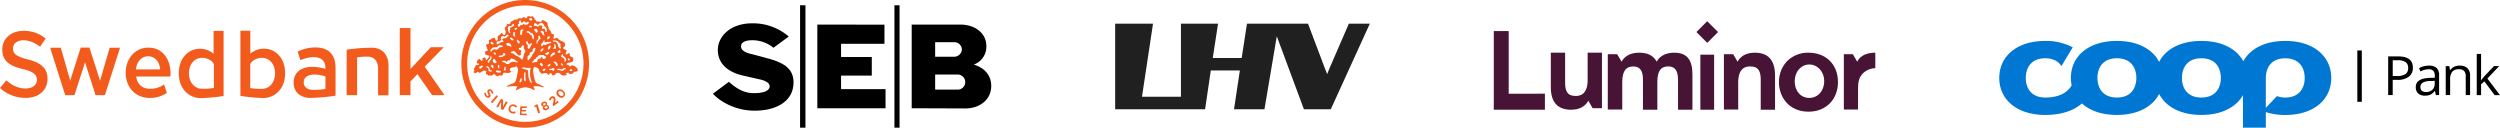
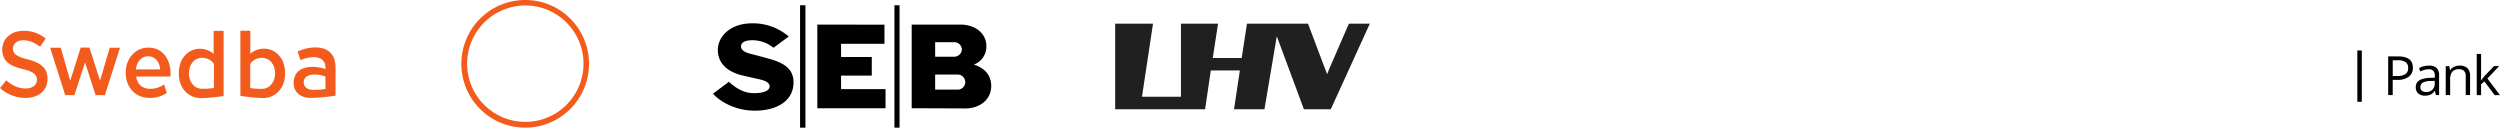
<svg xmlns="http://www.w3.org/2000/svg" height="91.884" viewBox="0 0 1799.34 91.884" width="1799.34">
  <clipPath id="a">
    <path d="m227.079 55.207c-6.164 0-10.494-5-10.494-12.036 0-6.783 4.558-12.025 10.494-12.025s10.733 5.122 10.733 12.025-4.568 12.036-10.733 12.036zm-.586-32.558a21.162 21.162 0 0 0 -15.562 6.251 21.792 21.792 0 0 0 -5.676 14.977 21.792 21.792 0 0 0 5.676 14.987c3.863 4.081 9.311 6.251 15.563 6.251 12.491 0 21.228-8.682 21.228-21.347s-8.628-21.119-21.228-21.119zm-77.813 1.411h9.908v39.64h-9.908zm-2.832-16.279 7.781 7.792 7.792-7.792-7.835-7.781zm-135.115 44.387v-45.092h-10.733v56.624h36.8v-11.532zm119.118-29.519c-9.594 0-12.35 6.045-12.35 6.045l-.228.467-.217-.467c-2.539-4.07-6.284-6.045-12.459-6.045-9.594 0-12.35 6.045-12.35 6.045l-.217.467-3.256-5.426h-6.728v39.85h10.418v-19.773c0-7.673 2.54-11.254 7.944-11.254 4.743 0 6.946 3.017 6.946 9.42v21.705h10.364v-20.1c0-7.6 2.431-11.048 7.716-11.048 3.093 0 7.174.933 7.174 9.529v21.636h10.364v-24.956c.109-11.091-3.972-16.094-13.121-16.094zm58.007 0c-9.865 0-12.383 6.512-12.383 6.512l-3.169-5.426h-6.685v39.85h10.3v-19.773c0-5.231 1.53-8.487 3.939-10.115a8.812 8.812 0 0 1 4.819-1.14c5.915 0 7.445 3.6 7.445 9.529v21.614h10.3v-24.956c-.109-11.091-5.253-16.094-14.564-16.094zm-132.239 41.051c9.855 0 12.381-6.507 12.381-6.507l3.169 5.426h6.685v-39.97h-10.3v19.828c0 5.242-1.53 8.508-3.939 10.147a8.812 8.812 0 0 1 -4.815 1.161c-5.915 0-7.456-3.614-7.456-9.561v-21.575h-10.289v24.961c0 11.07 5.253 16.09 14.564 16.09zm206.546 0v-15.113c0-5.242.857-8.5 3.755-11.287a13.088 13.088 0 0 1 8.682-3.484v-11.167c-10.853 0-13.023 6.512-13.023 6.512l-3.115-5.426h-6.512v39.85h10.2z" />
  </clipPath>
  <clipPath id="b">
-     <path d="m0 0h452.976v804.035h-452.976z" />
-   </clipPath>
+     </clipPath>
  <path d="m94.87 0-3.821 24.747h-20.813l3.811-24.747h-26.709v52.6h-28.038l7.944-52.6h-27.244v61.638h64.719l4.109-27.922h20.916l-4.212 27.922h21.912l8.876-52.567 19.519 52.567h19.334l28.116-61.638h-15.089l-14.045 32.391-1.592 3.945-1.551-3.955-12.235-32.381z" fill="#202020" fill-rule="evenodd" transform="translate(802.627 17.011)" />
  <g clip-path="url(#a)" transform="translate(1075.127 15.272)">
    <g clip-path="url(#b)" transform="translate(-89.176 -298.685)">
-       <path d="m0 0h288.776v79.267h-288.776z" fill="#481436" transform="translate(82.1 291.609)" />
-     </g>
+       </g>
  </g>
  <path d="m54.539 22.512a39.5 39.5 0 0 0 -26.212-9.512c-16.153 0-24.832 9.7-24.832 19.218 0 6.784 3.686 14.553 16.682 18.048 4.861 1.16 9.325 2.129 14.362 3.3 4.67 1.16 6.608 3.1 6.212 5.433-.764 3.1-5.624 4.259-11.058 4.259-4.655 0-10.279-.969-18.238-8.15l-11.455 8.55c3.3 3.892 14.171 12.218 30.074 12.218s27.9-6.975 27.9-20.368c0-9.707-6.8-13.789-16.506-16.7-6.4-1.747-10.676-2.937-15.331-4.068-4.068-1.175-6.4-3.113-5.874-5.874s4.259-3.686 7.944-3.686a23.789 23.789 0 0 1 15.333 5.438zm68.886-8.532v13.774h-31.234v9.5h22.115v13.394h-22.115v9.707h32.009v13.773h-49.088v-60.207zm-60.736-13.98h3.877v88.108h-3.877zm67.917 0h3.686v88.108h-3.686zm12.423 74.128v-60.207h35.243c10.177.059 18.5 6.065 18.5 15.448a13.671 13.671 0 0 1 -8.737 13.216.808.808 0 0 1 -.573.206h.573c7.181 2.32 12.232 7.342 12.232 15.331 0 9.9-8.341 16.153-18.635 16.153zm16.887-47.534v10.47h13.584a5.566 5.566 0 0 0 5.654-5.242 5.433 5.433 0 0 0 -5.624-5.228zm16.491 34.157a5.448 5.448 0 0 0 0-10.881h-16.491v10.866h16.491z" fill-rule="evenodd" transform="translate(513.147 3.775)" />
  <g fill="#f35b1c">
    <path d="m27.026 305.226c0 8.694 5.937 11.945 14.772 14.065 8.411 1.979 10.178 4.524 10.178 7.845 0 3.6-3.322 6.149-7.987 6.149-5.089 0-9.471-1.838-14.065-5.866-.141.212-4.382 5.372-4.524 5.513a26.953 26.953 0 0 0 18.447 7.139c9.471 0 15.762-5.513 15.762-13.783 0-7.209-4.382-11.521-14.207-13.924-8.906-2.191-10.673-4.523-10.673-7.916 0-2.9 2.544-5.866 7.421-5.866 3.958 0 7.916 1.484 12.086 4.665l4.029-5.866a24.106 24.106 0 0 0 -15.973-5.581c-8.906 0-15.267 5.654-15.267 13.429zm56.474-1.343c-.071.141-7.563 23.819-7.563 23.819l-6.785-23.748h-7.635c.071.283 10.743 33.926 10.814 34.138h6.644c.071-.212 7.633-23.607 7.633-23.607s7.563 23.466 7.563 23.607h6.715c.071-.212 10.814-33.785 10.885-34.138h-7.421l-6.927 23.746-7.633-23.819z" transform="translate(-25.4 -269.604)" />
    <path d="m153.4 321.88v.141c0 10.461 7.139 18.023 17.1 18.023a21.221 21.221 0 0 0 12.51-3.6l-1.979-6.078a16.923 16.923 0 0 1 -10.319 3.11c-5.3 0-8.976-3.251-9.754-8.694v-.141h24.6l.141-2.05c0-9.33-4.948-18.73-15.9-18.73-9.4-.071-16.4 7.7-16.4 18.023zm7.351-2.474c.707-5.654 4.17-9.33 8.835-9.33 4.594 0 8.057 3.6 8.623 9.33v.141h-17.458zm55.908-27.636v16.54l-.212-.141a14.5 14.5 0 0 0 -9.9-3.463c-7.421 0-14.913 6.078-14.913 17.67v.141c0 11.591 7.916 17.67 15.762 17.67a116.981 116.981 0 0 0 16.468-1.555v-46.79c.004-.071-7.206-.071-7.206-.071zm-17.741 30.675v-.145c0-6.432 3.958-11.1 9.471-11.1 5.089 0 8.482 3.463 8.482 4.877v16.822h-.141a47.28 47.28 0 0 1 -8.34.565c-5.443.078-9.472-4.728-9.472-11.018zm37.036-30.675v46.79a116.989 116.989 0 0 0 16.468 1.555c7.775 0 15.691-6.078 15.691-17.67v-.145c0-11.591-7.492-17.67-14.913-17.67a14.5 14.5 0 0 0 -9.9 3.463l-.212.141v-16.534h-7.139zm7.139 41.206h-.071v-16.891c0-1.414 3.393-4.877 8.411-4.877 5.513 0 9.471 4.665 9.471 11.1v.141c0 6.291-4.029 11.1-9.471 11.1a54.525 54.525 0 0 1 -8.34-.565zm34.068-26.293c.071.212 1.908 6.008 2.05 6.22a23.279 23.279 0 0 1 9.542-2.191c5.372 0 8.411 2.757 8.411 7.7v.848l-.141-.071a29.193 29.193 0 0 0 -9.259-1.484c-8.411 0-13.5 4.241-13.5 11.45v.141c0 7.421 6.149 10.743 11.8 10.743a123.285 123.285 0 0 0 18.377-1.626v-19.925c0-9.683-5.018-14.772-14.631-14.772a29.7 29.7 0 0 0 -12.65 2.968zm4.382 22.264v-.141c0-3.534 2.9-5.584 7.845-5.584a22.181 22.181 0 0 1 7.7 1.414h.071v8.976h-.071a47.216 47.216 0 0 1 -8.906.636c-3.954.001-6.64-2.119-6.64-5.3z" transform="translate(-62.93 -269.577)" />
-     <path d="m378.4 304.52v32.725h7.492v-27.212h.071a46.173 46.173 0 0 1 7.633-.495c4.594 0 7.421 3.251 7.421 8.694v19.084h7.492v-21.346c0-7.916-4.594-12.864-11.945-12.864a120.966 120.966 0 0 0 -18.164 1.414zm38.238-15.62v48.345h7.7v-9.9l5.018-5.23 10.531 15.125h8.913l-14.207-20.5s13.288-13.571 13.712-13.995h-9.33l-14.631 15.62v-29.4l-7.7-.071z" transform="translate(-128.9 -268.756)" />
    <path d="m541.271 260.4a45.942 45.942 0 1 0 45.871 45.942 45.88 45.88 0 0 0 -45.871-45.942zm0 87.714a41.878 41.878 0 1 1 .071 0z" transform="translate(-163.205 -260.4)" />
-     <path d="m551.857 283.968h.99c.283 0 .636.353.848.353a2.4 2.4 0 0 0 .707-.071l.353-.353a1.172 1.172 0 0 1 1.131-.424 4.087 4.087 0 0 1 .99.353.843.843 0 0 1 .353.636c0 .353-.283.353-.353.707s.071.848.353.848.424-.071.636-.071a1.222 1.222 0 0 1 .707-.071 2.228 2.228 0 0 1 .636 1.2c.071.353.283 1.2.636 1.2s.495-.495.495-.99a4.671 4.671 0 0 0 -.071-.99c-.071-.636-.071-.636-.353-.989a7.484 7.484 0 0 0 -.707-.848 1.387 1.387 0 0 1 -.636-.636c-.283-.353-.353-.848-.636-1.2a1.949 1.949 0 0 0 -.99-.848 4.666 4.666 0 0 0 -.99-.071c-.283 0-.495.283-.707.353-.283.071-.424.353-.636.424a2 2 0 0 1 -.707.636c-.353 0-.424-.283-.707-.495l-.636-.636c-.071 0-.636-.071-.707-.071-.283 0-.495.283-.636.495a1.214 1.214 0 0 0 0 1.2c.001.147.28.291.637.359zm1.555 4.594c.071-.071.353-.283.353-.495a1.957 1.957 0 0 0 -.071-.636 2.146 2.146 0 0 0 -.848-1.484h-.636c-.424.071-1.2.353-.99.99.071.353.424.353.707.636a2.867 2.867 0 0 1 .353.636c.071.283.283.495.424.495.284.211.496-.004.708-.142zm-6.712 11.168c.071.283.283.636.495.636.495.071.707-.353.848-.636a6.648 6.648 0 0 0 .848-1.555c.071-.283.353-.495.495-.707.071-.283.353-1.2-.071-1.272a.656.656 0 0 0 -.707.495c-.071.071-.424.495-.707.495s-.495-.353-.636-.495c-.283-.283-.495-.495-.495-.636-.071-.353-.283-1.2-.707-1.131-.283 0-.636.707-.636.848a.907.907 0 0 0 .283.707 2.858 2.858 0 0 0 .353.636c.212.212.424.495.636.707.071.283-.071.636 0 .99a.661.661 0 0 0 .001.918zm2.968-10.673h-.636c-.283-.071-.495-.495-.707-.707-.283-.071-.424-.283-.707-.353a1.3 1.3 0 0 0 -1.131-.353.824.824 0 0 0 -.707.707c0 .283.353.353.636.353a1.978 1.978 0 0 1 1.555.99c.071.071.071.283.283.353l.353.353c.353.283.848.071.99.636a1.958 1.958 0 0 0 .071.636c.071.283.353.495.424.848a1.957 1.957 0 0 0 .071.636.471.471 0 0 0 .495.353c.495 0 .353-1.555.353-1.979a3.466 3.466 0 0 0 -.707-1.838c-.212-.353-.424-.636-.636-.636zm-1.343-9.188c.283.071.707.283.99.071a1.52 1.52 0 0 0 .636-.848c0-.283-.353-.495-.636-.636a5.349 5.349 0 0 0 -1.06-.071c-.283 0-.636.071-.636.353s.071.636.283.707c0 .212.353.424.424.424zm4.665 16.822a.477.477 0 0 0 .424-.283l.353-.353c.071-.283.071-.99.283-1.2a2.539 2.539 0 0 0 .495-.707 1.539 1.539 0 0 1 .636-.495 2.991 2.991 0 0 1 .495-.353c.071-.071.353-.283.353-.424 0-.353-.353-.353-.495-.707-.071-.353.071-.495 0-.848s-1.131-.495-1.2 0a3.036 3.036 0 0 0 0 1.131c0 .283-.071.636-.071.707-.283.636-.99.848-1.2 1.272v.495a1.048 1.048 0 0 0 -.071.495 1.882 1.882 0 0 0 0 1.272zm4.948-8.764a2.609 2.609 0 0 0 -1.626-.495c-.283 0-.424.353-.353.848 0 .071.283.283.353.353a2.994 2.994 0 0 0 .495.353c.353.424.424 1.2.848 1.484.071.071.707.424.99.283.283-.212 0-.353-.071-.636a1.053 1.053 0 0 1 -.283-.636c0-.071.071-.353.071-.495a3.334 3.334 0 0 0 -.424-1.06zm-1.272 14.348.353-.353.353-.353c.071-.071.071-.353.283-.424.071-.283.283-.353.283-.636a.483.483 0 0 0 -.495-.495.26.26 0 0 0 -.212.071 1.93 1.93 0 0 0 -.848.636c-.071.071-.353.353-.353.495a5.207 5.207 0 0 0 -.283.99c-.071.071.495.141.919.071zm-17.387-6.5a1.539 1.539 0 0 0 .495.636.755.755 0 0 0 1.06-.424.775.775 0 0 0 0-.565 1.416 1.416 0 0 0 -.707-.848c-.353-.283-.636-.848-1.131-.707-.424.071-.283.707-.071 1.2.139.422.351.492.351.704zm-1.979-9.188a1.569 1.569 0 0 0 .636.071c.212 0 .353-.283.636-.424a.718.718 0 0 0 .353-.707c0-.353-.283-.353-.495-.353s-.353.283-.707.353-.636.283-.636.424c-.141.353.071.424.212.636zm11.521-1.7c.353 0 .848 0 .848-.283s-.283-.424-.424-.636a7.392 7.392 0 0 0 -1.2-.283.528.528 0 0 0 -.353.707c-.071.707.565.495 1.131.495zm-13.429 9.4c.353 0 .99-.071.99-.353a.767.767 0 0 0 -.283-.636 6.361 6.361 0 0 1 -.707-.636 1.956 1.956 0 0 0 -1.131-.353c-.283 0-.424.212-.495.495 0 .071.283.353.353.424l.353.353c.495.353.565.707.919.707zm7.633-6.785c.071-.071.495-.353.495-.636 0-.495-.848-.495-1.2-.353a.767.767 0 0 0 -.636.283c-.283.071-.353.707-.353.99a1.955 1.955 0 0 0 -.071.636c0 .283-.071.353-.071.636 0 .071.071.636.071.707.071.353.353.707.636.707s.353-.283.495-.353c.283-.353.071-.99.283-1.484 0-.071.071-.212.071-.283v-.495c-.212-.283.071-.283.283-.353zm-9.683 8.906a5.2 5.2 0 0 0 -.99-.283 1.126 1.126 0 0 0 -.848.283.516.516 0 0 0 -.283.707c0 .283.424.707.707.848a2.383 2.383 0 0 0 1.2.353.767.767 0 0 1 .636.283c.353.071 1.2.353 1.2-.071 0-.283-.283-.636-.353-.99a2.458 2.458 0 0 0 -1.272-1.131zm6.927-11.8c.283 0 .495-.353.636-.636.212-.283.353-.636.636-.636a3.431 3.431 0 0 1 1.2 0c.353-.071.495-.99.99-.99a.851.851 0 0 1 .353.353c.071.071.071.353.353.353a6.1 6.1 0 0 0 1.979-.283.932.932 0 0 0 .707-.636c.283-.353.283-1.131-.071-1.2s-.707.353-1.131.495a1.607 1.607 0 0 1 -1.272-.353c-.283-.283-.353-.495-.636-.495a.923.923 0 0 0 -.848.495c-.283.283-.495.636-.707.636-.283 0-.283-.283-.353-.353l-.355-.358v-.777a.439.439 0 0 0 -.424-.283 2.1 2.1 0 0 0 -1.2.99c.071 0 .071.283.071.424 0 .212.353.353.353.636a.47.47 0 0 1 -.283.353l-.283.283a.783.783 0 0 0 -.495.636c0 .071.071.495.071.636.141.283.424.707.707.707zm30.6 27.212c.071.283.353.636.636.636a.529.529 0 0 0 .353-.071c.353-.283.283-.353 0-.707-.071-.071-.071-.353-.283-.353a.949.949 0 0 0 -.989-.495c-.283.212-.071.495 0 .707.141 0 .141.071.283.283zm4.948-3.181c.636 0 1.131.071 1.131-.353 0-.283-.283-.353-.353-.636-.283-.283-.353-.495-.636-.495s-.353.071-.495.353a1.956 1.956 0 0 0 .071.636 4.077 4.077 0 0 0 .283.495zm-2.968-.919a1.684 1.684 0 0 1 .353 1.272c-.071.283-.353.636 0 .848.283 0 .353-.283.424-.353a2.965 2.965 0 0 0 .636-.99 2.416 2.416 0 0 0 -.99-2.191c-.424-.495-1.2-.707-1.272-1.484 0-.283 0-.495-.283-.636h-.071c-.212.212-.424.495-.636.707-.071.283-.353.636-.353.848s.283.353.353.495c.353.424 1.414.777 1.838 1.484zm-11.45-8.411a2.324 2.324 0 0 0 -.283 1.2.537.537 0 0 0 .636.353 3.879 3.879 0 0 0 .636-.495c.071-.071.071-.283.283-.495a1.139 1.139 0 0 0 .283-.495c.071-.071.283-.707.071-.848 0-.353-.424-.495-.707-.495a2.187 2.187 0 0 0 -.918 1.271zm-1.979 40.5c-.071-.353-.636-.495-1.2-.283a1.092 1.092 0 0 0 -.636 1.131.851.851 0 0 0 1.131.424.069.069 0 0 0 .071-.071c.634-.357.914-1.064.634-1.21zm0 1.979c-.636.283-.848.848-.636 1.2a1.3 1.3 0 0 0 1.484.283c.424-.283.848-.707.707-1.131a1.527 1.527 0 0 0 -1.555-.353zm9.612-10.743c-.495.353-.707 1.272.283 2.332a2.108 2.108 0 0 0 2.686.636l.071-.071c.424-.353.636-1.2-.353-2.262a2.2 2.2 0 0 0 -2.686-.636zm-55.272-18.589a3.123 3.123 0 0 0 -1.131.424 2.117 2.117 0 0 0 -.707.283 1.06 1.06 0 0 0 0 1.272c.283.353.707.283 1.131 0l.353-.353c.071-.071.283-.071.353-.283s.636-.495.636-.707c.005-.287-.495-.64-.634-.64zm47.073-18.942a1.507 1.507 0 0 0 1.06-.495 2.242 2.242 0 0 1 .353-.424c.071-.071.353-.283.353-.495a.689.689 0 0 0 -.283-.636c-.071-.071-.353 0-.636 0-.636 0-.636.071-.848.636-.071.283-.283.495-.283.636s0 .778.283.778zm3.11 12.3c.283-.071.283-.495.495-.636a1.013 1.013 0 0 1 .707-.283h.424c.283-.071.353-.495.424-.707.071-.283.353-.636.353-.848s-.353-.353-.707-.283a1.956 1.956 0 0 1 -.636.071c-.283.071-.495.071-.636.283l-.424.495a4.643 4.643 0 0 0 -.848 1.2c-.071.283-.283.424-.353.707a1.212 1.212 0 0 0 1.2 0zm-4.665-10.037c-.071 0-.353.283-.424.283-.283-.071 0-1.131-.071-1.484 0-.071-.353-.353-.495-.283-.283.283-.353.707-.636 1.131a2.078 2.078 0 0 1 -.707.848l-.353.353c-.071.071-.353.283-.353.353 0 .283.071.424.071.707a2.358 2.358 0 0 0 0 .707c.353.424.848-.071 1.131-.353s.353-.636.707-.636.707.283 1.2.283c.283 0 .495-.283.707-.353.283-.071.424-.353.636-.424a.946.946 0 0 1 .353-.071 4.014 4.014 0 0 1 1.555-.495c.353 0 .99-.071.99-.424 0-.071-.283-.353-.353-.495a2.353 2.353 0 0 0 -.99-.071 10.437 10.437 0 0 0 -1.484.071 3.981 3.981 0 0 1 -.848.283c-.282-.148-.565-.148-.635.064zm10.814 6.22c-.071-.283-.283-.707-.707-.707s-.424.495-.636.707c-.212.283-.636.495-.636.707 0 .071.283.283.353.353a4.624 4.624 0 0 0 1.272.283c.071 0 .424-.071.424-.353s-.071-.424-.071-.636c.072-.006.002-.077.002-.36zm-5.018-6.856h.353c.283 0 .353.071.636.071a1.689 1.689 0 0 1 .99.353c.353.283.636.353.707.707.071.071.071.353.283.636a2.508 2.508 0 0 0 .283.636c.283.636.353 1.272.636 1.838a1.124 1.124 0 0 0 .636.636c.071.071.636.283.707.071.283-.071.283-.636.071-.848-.071-.353-.353-.636-.353-.99s.283-.636.283-.99-.353-.495-.636-.707c-.071-.071-.071-.283-.283-.353s-.071-.283-.283-.353l-.636-.636c-.071-.071-.283-.071-.353-.283a2.07 2.07 0 0 0 -1.131-.495 11.352 11.352 0 0 0 -2.191 0c-.567.207-.072.701.281.701zm0 4.594c-.071.071-.353.353-.353.424 0 .283.353.071.636.071h.636c.283 0 .353.071.636.071s.283-.636.283-.99v-.495a4.09 4.09 0 0 0 -.495-1.484c-.283-.353-.424-.707-.707-.353 0 .636.283.99.071 1.555a1.742 1.742 0 0 1 -.707 1.2zm-28.908-10.673a1.049 1.049 0 0 0 -.071.495c-.071.848.353 1.908.99 1.979s.636-.636.424-.99a1.959 1.959 0 0 1 -.353-.848c0-.353.495-.283.495-.707 0-.495-.707-.707-1.131-.636-.212-.071-.212.212-.353.707zm22.193 25.657c-.353.071-1.131.707-.99 1.131a.724.724 0 0 0 .707.424c.636 0 .848-.353 1.131-.707.071-.283.283-.353.283-.636a1.078 1.078 0 0 0 -1.131-.212zm-.919-2.757c-.071-.424-.353-.636-.636-.99s-.353-.495-.707-.495-.424.283-.636.495a1.958 1.958 0 0 0 -.071.636c0 .353.495.495.707.707.283.283.495.636.848.636s.495-.283.636-.424c-.071-.212-.071-.424-.141-.565zm1.56-6.362a2.865 2.865 0 0 0 -.636-.353.843.843 0 0 0 -.636-.353 5.239 5.239 0 0 0 -1.484-.071 4.665 4.665 0 0 0 -.99.071c-.424.071-.707.071-.99.495a6.364 6.364 0 0 1 -.636.707 2.86 2.86 0 0 1 -.636.353 1.268 1.268 0 0 0 -.353.495c-.071.071-.071.353-.283.424-.071.283-.353.353-.636.495-.283.071-.424.353-.636.495-.283.353-.353.636-.636.848s-.707.636-.707.848.071.283.353.283c.071 0 .353-.071.495-.071a5.206 5.206 0 0 1 .989-.283c.071 0 1.272-.071 1.484-.071a1.114 1.114 0 0 0 .495-.495 1.723 1.723 0 0 0 0-.848 5.278 5.278 0 0 1 .495-.848 3.987 3.987 0 0 1 .848-.283 1.956 1.956 0 0 0 .636.071c.283 0 .353-.424.495-.707.071-.283.283-.636.636-.636.071 0 .353.071.353.283.283.353.283.99.636 1.2a1.722 1.722 0 0 0 .848 0 2.375 2.375 0 0 0 1.131-.707.544.544 0 0 0 .071-.707c0-.495-.424-.495-.707-.636zm-10.39 15.55a8.218 8.218 0 0 0 -.283-1.272v-4.178c.071-.495.636-1.131.353-1.484s-.707-.071-1.131-.071a11.329 11.329 0 0 1 -3.463-.353h-.636c-.495 0-.99 0-.99.353s.99.636 1.272.707a21.324 21.324 0 0 1 2.757.848c.071.071.353.283.353.495s.283 4.1.353 4.594a6.11 6.11 0 0 0 .424 1.626 7.411 7.411 0 0 0 .99 1.979c.283.283.636.707.848.424.283-.071.071-.353 0-.636-.003-.209-.851-2.754-.851-3.036zm-3.675-.353v-1.131c0-.353.071-1.555.071-1.838s-.071-.636-.495-.636a2 2 0 0 0 -.495 1.2.53.53 0 0 1 -.071.353c0 .071-.071.707-.071.848 0 .495.071 2.191.071 2.544a2.3 2.3 0 0 0 .283.99c.071.353.636.707.848.636.071 0 .071 0 .071-.071.071-.283 0-.353-.071-.636a8.3 8.3 0 0 0 -.141-2.262zm-1.767-13.5c.071-.283.071-.636.283-.848 0-.071.283-1.484.283-1.555a6.666 6.666 0 0 1 .707-1.626c.071-.283.353-.495.424-.848a2.913 2.913 0 0 0 -.071-.848 1.267 1.267 0 0 0 -.353-.495 5.355 5.355 0 0 1 -.636-1.272v-1.06a1.381 1.381 0 0 0 -.071-.495c0-.283 0-.353-.283-.495h-.283a1.546 1.546 0 0 0 -.707.636c-.353.495-.424 1.2-1.131 1.272a1.723 1.723 0 0 1 -.848 0c-.283.071-.353.707-.283.99s.353.283.636.353a2.117 2.117 0 0 1 .707.283 2.863 2.863 0 0 1 .353.636 1.182 1.182 0 0 1 -.071.848 3.984 3.984 0 0 0 -.283.848c.071.283.353.495.353.707 0 .283-.636.848-.848.848l-.848-.071c-.495-.071-1.484-1.272-1.626-1.484a1.629 1.629 0 0 1 -.353-.495 5.263 5.263 0 0 1 -.848-.636c-.283-.283-.636-.636-.99-.636s-.424.353-.636.353c-.495.283-1.272.071-1.272.707 0 .353.636.495.848.636a6.946 6.946 0 0 1 1.131.353 19.076 19.076 0 0 0 1.548 1.269 6.115 6.115 0 0 0 1.2.495c.283.071.353.283.636.353.353.283 1.555 1.131 1.626 1.2.424.353.636.707 1.06.848.424 0 .495-.283.636-.777zm7.845-4.17c.212-.424.495-.777.707-1.2.071-.283.283-.424.283-.636v-.353c0-.283.283-.99 0-1.2a.425.425 0 0 0 -.283-.071 4.322 4.322 0 0 1 -.848.353 1.022 1.022 0 0 0 -.707.495 2.335 2.335 0 0 0 0 .99 1.358 1.358 0 0 1 -.283.848 2.612 2.612 0 0 1 -.99.495 1.261 1.261 0 0 0 -.848.636v.919a.83.83 0 0 1 -.636.707c-.071.071-.707.283-.848.636 0 .071-.071 1.2-.071 1.626s.071 1.272.495 1.272a10.118 10.118 0 0 0 1.979-2.262c.071-.071.071-.283.283-.353a.825.825 0 0 0 .424-.424 7.4 7.4 0 0 0 .283-1.2c.071-.283.636-.495.848-.707-.071-.212.141-.495.212-.565zm10.673.565a2.613 2.613 0 0 0 .495-.99c-.071-.071-.071-.071-.353-.071a.907.907 0 0 0 -.707.283c-.636.071-.848.353-1.484.636-.283.071-.636.283-.636.495s.636.283.848.353.495.353.707.353a1.859 1.859 0 0 0 1.131-1.06zm16.4 11.45c-.283 0-.424.071-.707.071a.742.742 0 0 0 -.636.353c0 .283.353.848.636.848a1.957 1.957 0 0 0 .636-.071c.283 0 .353-.071.495-.353a1.723 1.723 0 0 0 0-.848zm-5.23-.919c-.495 0-.848.495-1.2.636a1.053 1.053 0 0 1 -.636.283 2.239 2.239 0 0 1 -1.131-.283c-.071 0-.353-.071-.495-.071-.283 0-.353-.071-.636-.071-.071 0-.212.071-.283.071-.283.071-.707.353-.636.707s.424.071.848.071a1.957 1.957 0 0 0 .636.071 10.083 10.083 0 0 0 1.908.636.907.907 0 0 0 .99-.353 1.784 1.784 0 0 1 1.06-.707c.353-.071.636-.071.636-.353.424-.283-.495-.636-1.06-.636zm-9.9-2.544a.516.516 0 0 0 -.424-.495h-.071a1.139 1.139 0 0 0 -.495.283 6.362 6.362 0 0 0 -.707.636c-.283.283-.495.495-.353.707.071.707 1.2 0 1.484-.071.141-.353.565-.707.565-1.06zm-30.392-24.1c.071.283.283.353.353.636a2.211 2.211 0 0 0 .353.707.5.5 0 0 0 .777-.071l.071-.071c.071-.424-.636-1.131-.636-1.484s.353-.283.495-.636-.283-.848-.071-1.2c0-.283.353-.353.707-.495a6.649 6.649 0 0 0 1.555-.848c.283-.071.636-.353.636-.636 0-.071-.071-.707-.071-.848s-.283-.283-.353-.283c-.283 0-.424.353-.636.424-.424.495-.848 1.272-1.838 1.2-.283 0-.353-.071-.636-.071s-.424.424-.636.707c-.071.071-.071.353-.283.495a1.049 1.049 0 0 0 -.071.495 2.008 2.008 0 0 0 .283.848 1.251 1.251 0 0 0 -.001 1.125zm32.23 26.717c-.424.071-.99.353-1.484.495h-.848a.747.747 0 0 0 -.495.424c0 .283.283.283.495.283h.707a.9.9 0 0 0 .424.071 1.38 1.38 0 0 1 .495.071c.353.071.495.707 1.131.636a1.75 1.75 0 0 0 .495-.636 1.381 1.381 0 0 1 .071-.495 1.957 1.957 0 0 0 .071-.636 3.584 3.584 0 0 0 -1.06-.212zm3.322-2.827a5.446 5.446 0 0 0 -.99-1.484.981.981 0 0 0 -.707-.353 3.44 3.44 0 0 0 -.848-.071.334.334 0 0 0 -.353.353.47.47 0 0 0 .283.353l.283.283a1.669 1.669 0 0 0 .636.424 3.123 3.123 0 0 1 .424 1.131c.071.283.495.707.707.707.283 0 .636-.636.636-.707a.945.945 0 0 0 -.071-.636zm-48.772 23.671c-.707.707-1.908.848-3.11-.495a8.646 8.646 0 0 1 -.99-2.544l1.2-.071a5.68 5.68 0 0 0 .636 1.838c.424.636.989.707 1.2.353s.071-.848-.283-1.555c-.495-1.131-.636-1.908 0-2.686a2.1 2.1 0 0 1 2.9.212l.141.141a6.771 6.771 0 0 1 .848 2.262l-1.2.071a4.09 4.09 0 0 0 -.495-1.484c-.353-.636-.99-.636-1.2-.353s0 .848.353 1.626c.637 1.201.707 2.045 0 2.685zm.707 3.463 4.17-4.877.99.848-4.1 4.877c-.07.001-1.06-.851-1.06-.851zm8.835 5.866-1.484-.707s0-4.594.071-5.3c-.353.707-.848 1.555-1.272 2.544l-.99 1.626-1.2-.636 3.322-5.654 1.555.848s0 4.311-.071 5.018c.353-.707.707-1.555 1.2-2.4l.99-1.626 1.2.636-3.322 5.654zm9.047-1.767a2.391 2.391 0 0 0 -1.908-1.131 1.812 1.812 0 0 0 -1.908 1.7v.141a1.992 1.992 0 0 0 1.7 2.262h.283a1.634 1.634 0 0 0 1.2-.353l.636 1.131a2.794 2.794 0 0 1 -1.979.495 3.291 3.291 0 1 1 .353-6.573h.141a3.687 3.687 0 0 1 2.542 1.626zm7.351 1.626v1.131h-3.11v1.555l3.746.071v1.131l-4.948-.216.283-6.22 4.665.071v1.131h-3.463v1.484c0-.066 2.827-.138 2.827-.138zm8.835 2.4-1.484-4.877-.99.636-.353-.99 1.272-.848 1.131-.353 1.838 6.078zm6.432-2.4a2.237 2.237 0 0 1 -2.969-.636 1.625 1.625 0 0 1 .353-1.838 1.587 1.587 0 0 1 -1.484-.848c-.495-.99.071-1.908 1.272-2.4a1.863 1.863 0 0 1 2.615.565l.071.071a1.4 1.4 0 0 1 -.283 1.555 1.483 1.483 0 0 1 1.626.99c.707.919.141 1.908-1.2 2.544zm4.594-2.686-.636-.848.283-1.131c.353-1.838.848-2.969.353-3.463a.963.963 0 0 0 -1.272-.141 2.193 2.193 0 0 0 -.636 1.272h-1.131a2.323 2.323 0 0 1 .99-2.262 2.075 2.075 0 0 1 2.827-.071l.141.141c.848.99.495 2.332.283 3.463l-.071.707 1.979-1.555.707.99-3.817 2.9zm7.355-6.642c-1.06 1.06-2.969.707-4.241-.636a2.888 2.888 0 0 1 -.283-4.029l.141-.141a3.006 3.006 0 0 1 4.17.495l.141.141c1.414 1.343 1.414 3.039.071 4.17zm8.623-18.094a2.335 2.335 0 0 0 -.99 0 1.387 1.387 0 0 0 -.636.636c-.071.283-.353.424-.636.636a12 12 0 0 1 -1.555.283h-.636c-.495-.283-.495-.99-1.2-.99-.283 0-.495.283-.707.353-.283.071-.636 0-.707.353.071.283.071.283.353.495.071.071.353.283.353.424s-.636.283-.848.353c-.353 0-1.484.071-1.555.071a2.255 2.255 0 0 1 -1.484-.283c-.353-.283-.636-.707-1.131-1.131a2.409 2.409 0 0 0 -1.555-.495 2.54 2.54 0 0 0 -1.272.495c-.353.283-.495.707-.848.99a1.17 1.17 0 0 1 -.848.353 1.957 1.957 0 0 1 -.636-.071 2.078 2.078 0 0 1 -.707-.848 1.094 1.094 0 0 0 -.848-.707.829.829 0 0 0 -.707.636c-.283.283-.353.636-.707.636a.851.851 0 0 1 -.707-.495 1.264 1.264 0 0 0 -.636-.707 6.854 6.854 0 0 0 -1.2-.071 20.032 20.032 0 0 0 -1.979.495c-.071 0-.707-.071-.848-.283-.283-.071-.353-.353-.636-.636-.071-.283-.353-.424-.495-.707-.283-.424-.353-1.06-.636-1.626-.071-.283-.283-.353-.495-.636a4.814 4.814 0 0 0 -1.484-.707c-.283-.071-.424-.353-.848-.353s-.707.495-.848.99a5.855 5.855 0 0 0 -.283 2.191 5.269 5.269 0 0 0 .283 1.838 16.5 16.5 0 0 0 .283 1.838 17.393 17.393 0 0 0 1.414 4.523 5.419 5.419 0 0 0 2.191 1.131c.424.283 2.756 1.272 3.11 1.555.071.071.424.283.353.495s-1.06 0-1.272 0a13.511 13.511 0 0 0 -5.3-.636.882.882 0 0 0 -.848.353.768.768 0 0 0 .283.636 2.565 2.565 0 0 1 .495 1.2c0 .283.071.636-.071.707-.212.071-.353-.071-.707-.283a12.87 12.87 0 0 0 -5.866-1.838 13.284 13.284 0 0 0 -5.866 1.838c-.283.071-.495.353-.707.283-.283-.071-.071-.353 0-.636a4.733 4.733 0 0 1 .495-1.272 2.513 2.513 0 0 0 .283-.636c-.071-.353-.99-.353-1.2-.353-1.131-.071-1.979 0-3.11 0-.283 0-2.191.283-2.4.283-.353 0-.707.283-.848 0-.071-.071.283-.353.353-.495a4.218 4.218 0 0 1 1.06-.636c.283-.071 1.2-.495 1.555-.636a4.086 4.086 0 0 1 .99-.353 5.768 5.768 0 0 0 1.838-.99c.212-.283.424-.636.636-.99.071-.353.283-.707.353-1.131.071-.353.283-.707.353-1.131a7.4 7.4 0 0 1 .283-1.2c.071-.848.283-1.626.353-2.544a7.4 7.4 0 0 1 .283-1.2 5.226 5.226 0 0 0 0-1.484c0-.283-.071-.353-.283-.636s-.071-.495-.283-.636a.851.851 0 0 0 -.707-.495 4.322 4.322 0 0 0 -.848.353c-.283.071-.424.353-.848.353a1.958 1.958 0 0 0 -.636.071 3.852 3.852 0 0 0 -1.555.353 1.532 1.532 0 0 0 -.636 1.555c0 .283.283.495.495.636.212.212.636.283.636.424 0 .212-.848.636-1.131.707a5.3 5.3 0 0 1 -1.131.283 11.448 11.448 0 0 1 -1.555-.071c-.636-.071-1.484-.283-1.908.071a1.884 1.884 0 0 0 -.495.989 1.129 1.129 0 0 1 -.848.99c-.353 0-.848-.283-1.2-.283a1.623 1.623 0 0 0 -.99.283c-.353.071-.636.353-.99.353s-.848-.495-1.2-.707c-.141-.141-.353-.283-.424-.424a.843.843 0 0 0 -.636-.353c-.353 0-.707.353-.99.636-.283.071-.707.495-1.131.495-.353 0-.495-.283-.707-.283-.283 0-.636.283-.99.283-.636 0-.707-.848-1.2-.99-.283-.071-.636.071-.707 0-.495-.283 0-1.272.071-1.626.071-.071.283-.353.071-.424 0-.353-.707-.495-1.131-.636-.071 0-.353-.071-.495-.071-.283 0-.495.283-.707.353a10.256 10.256 0 0 0 -1.272.707 1.822 1.822 0 0 1 -1.555.495c-.283 0-.99-.636-1.2-.636-.495.071-.495.707-.99.848a2.378 2.378 0 0 1 -1.555-.283c-.707-.495.283-.848.283-1.555 0-.495-.353-.848-.353-1.2s.636-.707.848-1.131c.071-.071.283-.99.353-1.131.071-.283.353-.283.636-.353s.636 0 .989-.071.99-.424.848-.707c0-.353-.636-.424-.848-.424-.353-.071-.848-.283-.848-.636a4.328 4.328 0 0 1 .353-.848 2.117 2.117 0 0 1 .283-.707c.071-.283.353-.424.636-.636a4.326 4.326 0 0 1 .848-.353c.353 0 .424.353.707.636s.424.848 1.131.636a.843.843 0 0 0 .353-.636 3.039 3.039 0 0 1 0-1.131c.283-.283.848-.353 1.272-.636.071 0 .353-.071.495-.071.283.071.353.636.424.99s.283.99.495.99.353-.283.495-.495a3.719 3.719 0 0 1 .848-.99.62.62 0 0 0 .424-.495 3.989 3.989 0 0 0 .283-.848c-.071-.424-.707-.636-1.2-.707a2.117 2.117 0 0 1 -.707-.283c-.495-.071-.848-.071-.99-.636a1.723 1.723 0 0 1 0-.848c.071-.636.071-1.2.636-1.272a1.2 1.2 0 0 1 .707 0c.283 0 .424-.071.424-.353s-.071-.636-.071-.848-.353-.495-.495-.707a1.724 1.724 0 0 1 0-.848c-.071-.424-.707-.848-.495-1.626a.981.981 0 0 1 .848-.495 3.439 3.439 0 0 0 .848-.071c.353-.283.353-.707.353-1.2s-.283-1.131 0-1.555c.071-.283.495-.353.848-.424a16.177 16.177 0 0 0 1.626-1.131 2.4 2.4 0 0 0 .707-.071c.283-.071.495-.283.707-.283.283 0 .424.707.636 1.131.212.353.283.989.636 1.131.353.071 1.131-.353 1.131-.636s-.071-.636-.071-.99v-.424c0-.071-.071-.353-.071-.495a1.837 1.837 0 0 1 .636-1.131c.283-.071.353-.283.636-.353.071-.071.353-.283.424-.353a4.288 4.288 0 0 0 .495-.707 1.736 1.736 0 0 1 1.06-.353c.353.071.353.495.636.707a1.237 1.237 0 0 0 1.06.707c.353 0 .495-.495.636-.848a7.776 7.776 0 0 0 .283-2.191 4.323 4.323 0 0 0 -.353-.848 2.772 2.772 0 0 1 -.283-1.272c.071-.283.353-.353.424-.636.283-.071.353-.353.636-.636s.353-1.484.848-1.555c.636-.283 1.2.283 1.626 0 .283-.071.353-.495.495-.848a2.965 2.965 0 0 1 .636-.99 2.861 2.861 0 0 1 .636-.353 2.117 2.117 0 0 0 .707-.283c.071 0 .071-.071.283-.071.283-.283.283-.636.424-.636a2.335 2.335 0 0 1 .99 0h.495a1.38 1.38 0 0 0 .495-.071c.353-.071.495-.353.848-.636a2.378 2.378 0 0 1 1.555-.283c.071 0 .353.071.424.071a1.2 1.2 0 0 0 .707 0c.424-.071.707-.707 1.131-.848a1.451 1.451 0 0 1 1.2.353c.283.071.353.495.707.495s.636-.495.707-.707c.283-.353.353-.848.848-.848h.636a1.622 1.622 0 0 1 .989.283c.071 0 .353.071.424.071.353 0 .636-.353.848-.353s.353 0 .424.071a3.536 3.536 0 0 1 1.272 1.908c.071.283.424.495.636.707a4.3 4.3 0 0 1 .495.707c.071.071.353.353.495.353h.424a1.048 1.048 0 0 0 .495.071h.636c.353.071.636.353.99.353a1.509 1.509 0 0 0 .848-.495c.283-.283.283-.707.636-.848a1.956 1.956 0 0 1 .636.071c.848.424 1.555.848 2.332 1.272.283.283.636.495.707.707a3.846 3.846 0 0 1 0 1.272 2.823 2.823 0 0 0 .495 1.272 3.852 3.852 0 0 1 .353 1.555c.071.353.495.636.707.99a2.984 2.984 0 0 1 .353.495c.212.212.424.495.636.707a7.382 7.382 0 0 0 .283 1.2c.071.353.707.424 1.2.636s.707.283.707.495a1.957 1.957 0 0 1 -.071.636c-.071.424-.283.707-.353 1.2 0 .283-.071.424-.071.636.071.495 1.131.071 1.272 0 .212-.071.495-.283.636-.283a.65.65 0 0 1 .707-.071c.353.071.707.636 1.06.848a3.268 3.268 0 0 1 .495.495 15.187 15.187 0 0 0 1.838.99 2.714 2.714 0 0 1 1.272.636c.353.283.848.495.99.99a2.659 2.659 0 0 1 .071 1.484 2.964 2.964 0 0 1 -.636.99c-.283.283-.707.424-.707.848s.848.848 1.2.99.495.283.707.353a1.539 1.539 0 0 1 .636.495 4.087 4.087 0 0 1 -.353.99c-.071.353-.353.636-.353.99a1.588 1.588 0 0 0 .071.707c.353.283.99-.071 1.2-.283a1.267 1.267 0 0 1 .495-.353 1.052 1.052 0 0 1 .636-.283c.353 0 .495.636.495.99a2.356 2.356 0 0 0 .636 1.484 1.689 1.689 0 0 0 .99.353 1.435 1.435 0 0 1 .848.848 1.739 1.739 0 0 1 .071.848v.99c-.071.283-.353.424-.424.636s-.353.071-.636.283a5.453 5.453 0 0 1 -1.838.495 2.383 2.383 0 0 0 -1.2.353.839.839 0 0 0 -.707.848c0 .424.99.353 1.272.424s.353.848.848.99h.848c.212 0 .353-.283.424-.353a.981.981 0 0 1 .707-.353 2.009 2.009 0 0 1 .848.283 2.4 2.4 0 0 0 .707.071c.353.071.636.707.99.989.636.495 1.131.636 1.2 1.272a12.141 12.141 0 0 1 .283 1.272 4.5 4.5 0 0 1 -1.555.778zm-62.552-6.361c.283 0 .283-.353.353-.636s.071-.636.283-.707c.071-.353.636-.636.707-.848a3.585 3.585 0 0 0 .636-1.131v-.848a1.883 1.883 0 0 0 -.495-.989c-.353 0-.283.353-.283.707a3.567 3.567 0 0 1 -.636 1.626l-.707.707c-.353.353-.707.636-.636 1.272.141.424.565.99.777.848zm6.644 2.191c0 .071-.071.353-.071.495 0 .424 0 1.2.353 1.2a.742.742 0 0 0 .636-.353v-.424c0-.071.071-.283.071-.353a2.179 2.179 0 0 0 -.071-.707v-.424a.439.439 0 0 0 -.424-.283c-.495.141-.424.424-.495.848zm-2.191-9.542c-.283-.283-.424-.353-.636-.283s-.353.071-.353.353a1.311 1.311 0 0 0 .495.848 1.7 1.7 0 0 0 .848.495c.353-.071.353-.636.283-.989-.283-.141-.495-.353-.636-.424zm18.8 18.306c-.283.071-.848 1.626-.99 1.979s-.283.636-.071.848a.365.365 0 0 0 .495.212c.071 0 .071-.071.141-.071.283-.071.353-.353.636-.707a4.289 4.289 0 0 0 .353-1.272c-.212-.565-.212-1.131-.565-.99zm-17.1-24.385a.767.767 0 0 0 .636-.283c.424-.283.707-.353 1.131-.636a4.418 4.418 0 0 1 1.555-.707c.353 0 1.131.071 1.131-.283s-.353-.707-.424-.848a1.7 1.7 0 0 1 -.495-.848c0-.283.283-.283.495-.353a1.27 1.27 0 0 0 .636-.283c.071 0 1.626-.283 1.626-.283.495-.071.495-.848.848-.99s.848 0 .99-.353a1.957 1.957 0 0 0 -.071-.636 2.444 2.444 0 0 0 -.848-.495c-.283 0-1.838 1.555-1.979 1.555s-.353-.283-.636-.353a1.538 1.538 0 0 0 -1.626.353c-.071.071-.424.424-.424.636s.071.636.071.848.283.424.071.848c0 .283-1.2.99-1.484.99h-1.06a1.554 1.554 0 0 0 -.636 1.484c0 .565.283.636.495.636zm-4.665 5.23c.848-.071.99-.99 1.484-1.272a3.3 3.3 0 0 1 .707-.353c.707-.071 1.2.353 1.908.283a2.178 2.178 0 0 0 .848-.353c.283-.071.495-.495.707-.707a1.91 1.91 0 0 1 1.2-.707 3.44 3.44 0 0 0 .848-.071 2.511 2.511 0 0 0 .636-.283c.707-.283.353-.707-.283-.848a5.2 5.2 0 0 0 -.99-.283l-1.06.071a2.077 2.077 0 0 0 -.848.707 2.435 2.435 0 0 1 -1.626.707h-.99c-.071 0-.353.071-.424.071-.353.071-.636.071-.848.353a7.5 7.5 0 0 1 -.848.707c-.353.353-.636.424-.636 1.06-.071.777-.071.848.212.919zm.283-5.654a2.988 2.988 0 0 0 .495.353c.283.071 1.131.283 1.2-.071s-.071-.495-.353-.707c-.071-.283-.353-.495-.424-.636-.283-.071-.424-.283-.707-.283s-.424.283-.636.424c-.212.353 0 .707.424.919zm3.534 13.783a.859.859 0 0 0 .071-1.131c-.141-.212-.353-.424-.495-.636a1.668 1.668 0 0 1 -.424-.636c-.071-.283-.283-.636-.636-.495a1.387 1.387 0 0 0 -.636.636 1.267 1.267 0 0 1 -.353.495c0 .283.071.636.071.707a6.2 6.2 0 0 0 .424.707 1.837 1.837 0 0 0 1.131.636.909.909 0 0 0 .848-.283zm6.008-5.16a1.461 1.461 0 0 0 .707-.99.769.769 0 0 0 -.353-.495c-.071-.071-.283-.353-.424-.353h-.353c-.353 0-.636.071-.636.353v.636c-.071.353-.636.636-.848.707h-.707a1.2 1.2 0 0 0 -.495.071.9.9 0 0 0 -.424.071c-.283.071-.636.353-.636.636 0 .071.283.353.283.353a5.744 5.744 0 0 0 1.555-.071 2.18 2.18 0 0 0 .707-.071c.071 0 .353 0 .424-.071a2.381 2.381 0 0 1 1.2-.777zm-3.746 10.814a2.406 2.406 0 0 0 -.707-.071c-.283 0-.636-.071-.707-.071-.353 0-1.06.071-1.06.495a.83.83 0 0 0 .636.707 4.087 4.087 0 0 0 .99.353h1.272c.353 0 .99-.495.848-.848a4.7 4.7 0 0 0 -1.272-.565zm12.51-6.856a9.2 9.2 0 0 0 -1.634-1.272 6.205 6.205 0 0 0 -1.626-.495c-.283-.071-.707-.283-.99-.071s-.071.636-.283.848a.55.55 0 0 1 -.636.424c-.283 0-.495-.283-.848-.071s-.636.848-1.131.99c-.636.071-.707-.495-1.272-.636h-1.555a.742.742 0 0 0 -.353.636c0 .283.495.353.707.353a6.67 6.67 0 0 1 1.626.707 2 2 0 0 0 .707.636 5.731 5.731 0 0 0 1.555 0c.283-.071.353-.283.636-.495a4.011 4.011 0 0 1 1.272-.848c.283-.071.424-.283.707-.283s.707.071 1.06.071l1.131.071a4.32 4.32 0 0 0 .848.353c.283 0 .636.071.848-.283.283-.212-.424-.353-.777-.636zm-17.811 2.615c-.283 0-.848.636-.848.848s.283.353.353.424a1.268 1.268 0 0 1 .353.495c.283.283.848 1.131 1.2.495a3.441 3.441 0 0 0 .071-.848 1.623 1.623 0 0 0 -.283-.99.721.721 0 0 0 -.848-.424zm9.966 1.7c0-.283-.283-.283-.353-.283a.708.708 0 0 0 -.707.707c0 .071.071.353.071.424 0 .495-.424.636-.424.99s.283.353.424.424h.707c.283-.071.353-.495.353-.707 0-.283-.283-.848-.071-1.131-.141-.141-.141-.283-.141-.565.062.137.133.137.133.137zm-10.814 2.191a.53.53 0 0 1 -.353-.071c-.353-.283-.353-.636-.424-1.131a5.277 5.277 0 0 0 -.495-.848c-.071-.283-.353-.353-.636-.636a3.3 3.3 0 0 0 -.707-.353c-.283 0-.495.353-.495.707s.353.424.636.424a1.022 1.022 0 0 1 .707.495c.283.495.071 1.484.283 1.838s.495.353.99.424a2.4 2.4 0 0 0 .707.071c.495 0 .848-.071.707-.636a7.344 7.344 0 0 0 -.928-.288z" transform="translate(-166.794 -265.238)" />
  </g>
  <g transform="translate(1438.94 29.456)">
-     <path d="m205.832 40.744a16.647 16.647 0 0 1 -5.972-1.04l-8 8.459v-21.527c0-7.283 3.881-14.129 13.973-14.129s13.994 6.815 13.994 14.129-3.882 14.108-13.995 14.108zm-60.346 0c-10.113 0-13.994-6.794-13.994-14.108s3.87-14.15 13.984-14.15 13.994 6.815 13.994 14.129-3.87 14.129-13.994 14.129zm-60.814 0c-10.124 0-13.994-6.794-13.994-14.108s3.86-14.15 13.984-14.15 13.994 6.836 13.994 14.15-3.882 14.108-13.995 14.108zm121.16-40.744c-14.868 0-25.376 5.774-30.173 14.649-4.807-8.864-15.316-14.649-30.184-14.649-15.1 0-25.72 5.972-30.423 15.1-4.671-9.117-15.284-15.1-30.391-15.1-20.809 0-33.117 11.31-33.117 26.625a26.532 26.532 0 0 0 .551 5.358c-2.289 3.839-7.21 8.75-19 8.75-10.112.001-13.995-6.793-13.995-14.108s3.891-14.14 14-14.14c5.816 0 9.551 2.31 11.632 5.65l8.144-13.525a40.983 40.983 0 0 0 -19.769-4.61c-20.799 0-33.107 11.32-33.107 26.636s12.3 26.625 33.107 26.625c12.673 0 21-3.569 26.417-8.261 5.7 5.2 14.244 8.261 25.137 8.261 15.107 0 25.72-5.983 30.4-15.128 4.692 9.146 15.295 15.128 30.423 15.128 14.566 0 25.054-5.608 29.944-14.254v23.42h16.429v-11.205a45.447 45.447 0 0 0 13.975 2.078c20.809 0 33.107-11.31 33.107-26.625s-12.309-26.675-33.107-26.675z" fill="#0078d3" />
    <path d="m247.7 6.59h3.225v36.977h-3.225zm39.964 12.392a7.72 7.72 0 0 1 -2.9 6.492 13.11 13.11 0 0 1 -8.324 2.289h-3.28v10.956h-3.26v-27.842h7.283c6.981 0 10.488 2.705 10.488 8.105zm-14.462 6h2.9a10.81 10.81 0 0 0 6.243-1.394 5.057 5.057 0 0 0 1.935-4.422 4.838 4.838 0 0 0 -1.81-4.162 9.458 9.458 0 0 0 -5.67-1.363h-3.621v11.344zm30.998 13.737-.614-2.955h-.177a9 9 0 0 1 -3.121 2.653 9.489 9.489 0 0 1 -3.871.7 7.033 7.033 0 0 1 -4.9-1.592 5.879 5.879 0 0 1 -1.758-4.557q0-6.336 10.134-6.648l3.558-.114v-1.29a5.2 5.2 0 0 0 -1.04-3.621 4.328 4.328 0 0 0 -3.413-1.176 13.765 13.765 0 0 0 -5.91 1.592l-.978-2.4a15.275 15.275 0 0 1 3.381-1.342 15.919 15.919 0 0 1 3.7-.468 8.126 8.126 0 0 1 5.546 1.665 6.961 6.961 0 0 1 1.81 5.306v14.247zm-7.141-2.219a6.367 6.367 0 0 0 4.651-1.634 5.951 5.951 0 0 0 1.685-4.505v-1.89l-3.184.125a11.445 11.445 0 0 0 -5.431 1.165 3.538 3.538 0 0 0 -1.665 3.225 3.267 3.267 0 0 0 1.04 2.632 4.37 4.37 0 0 0 2.913.884zm28.654 2.206v-13.523a5.462 5.462 0 0 0 -1.165-3.829 4.724 4.724 0 0 0 -3.7-1.228 6.045 6.045 0 0 0 -4.838 1.79 8.864 8.864 0 0 0 -1.509 5.837v10.935h-3.184v-20.809h2.58l.5 2.851h.208a6.461 6.461 0 0 1 2.736-2.383 8.844 8.844 0 0 1 3.9-.843 7.959 7.959 0 0 1 5.691 1.81 7.658 7.658 0 0 1 1.914 5.827v13.568zm11.087-10.683c.78-1.04 1.6-2.081 2.487-3.049l6.784-7.137h3.735l-8.506 8.948 9.083 11.965h-3.85l-7.387-9.884-2.383 2.081v7.8h-3.121v-29.647h3.121v15.708c0 .7-.052 1.758-.146 3.225h.156z" transform="translate(10.019 .267)" />
  </g>
</svg>